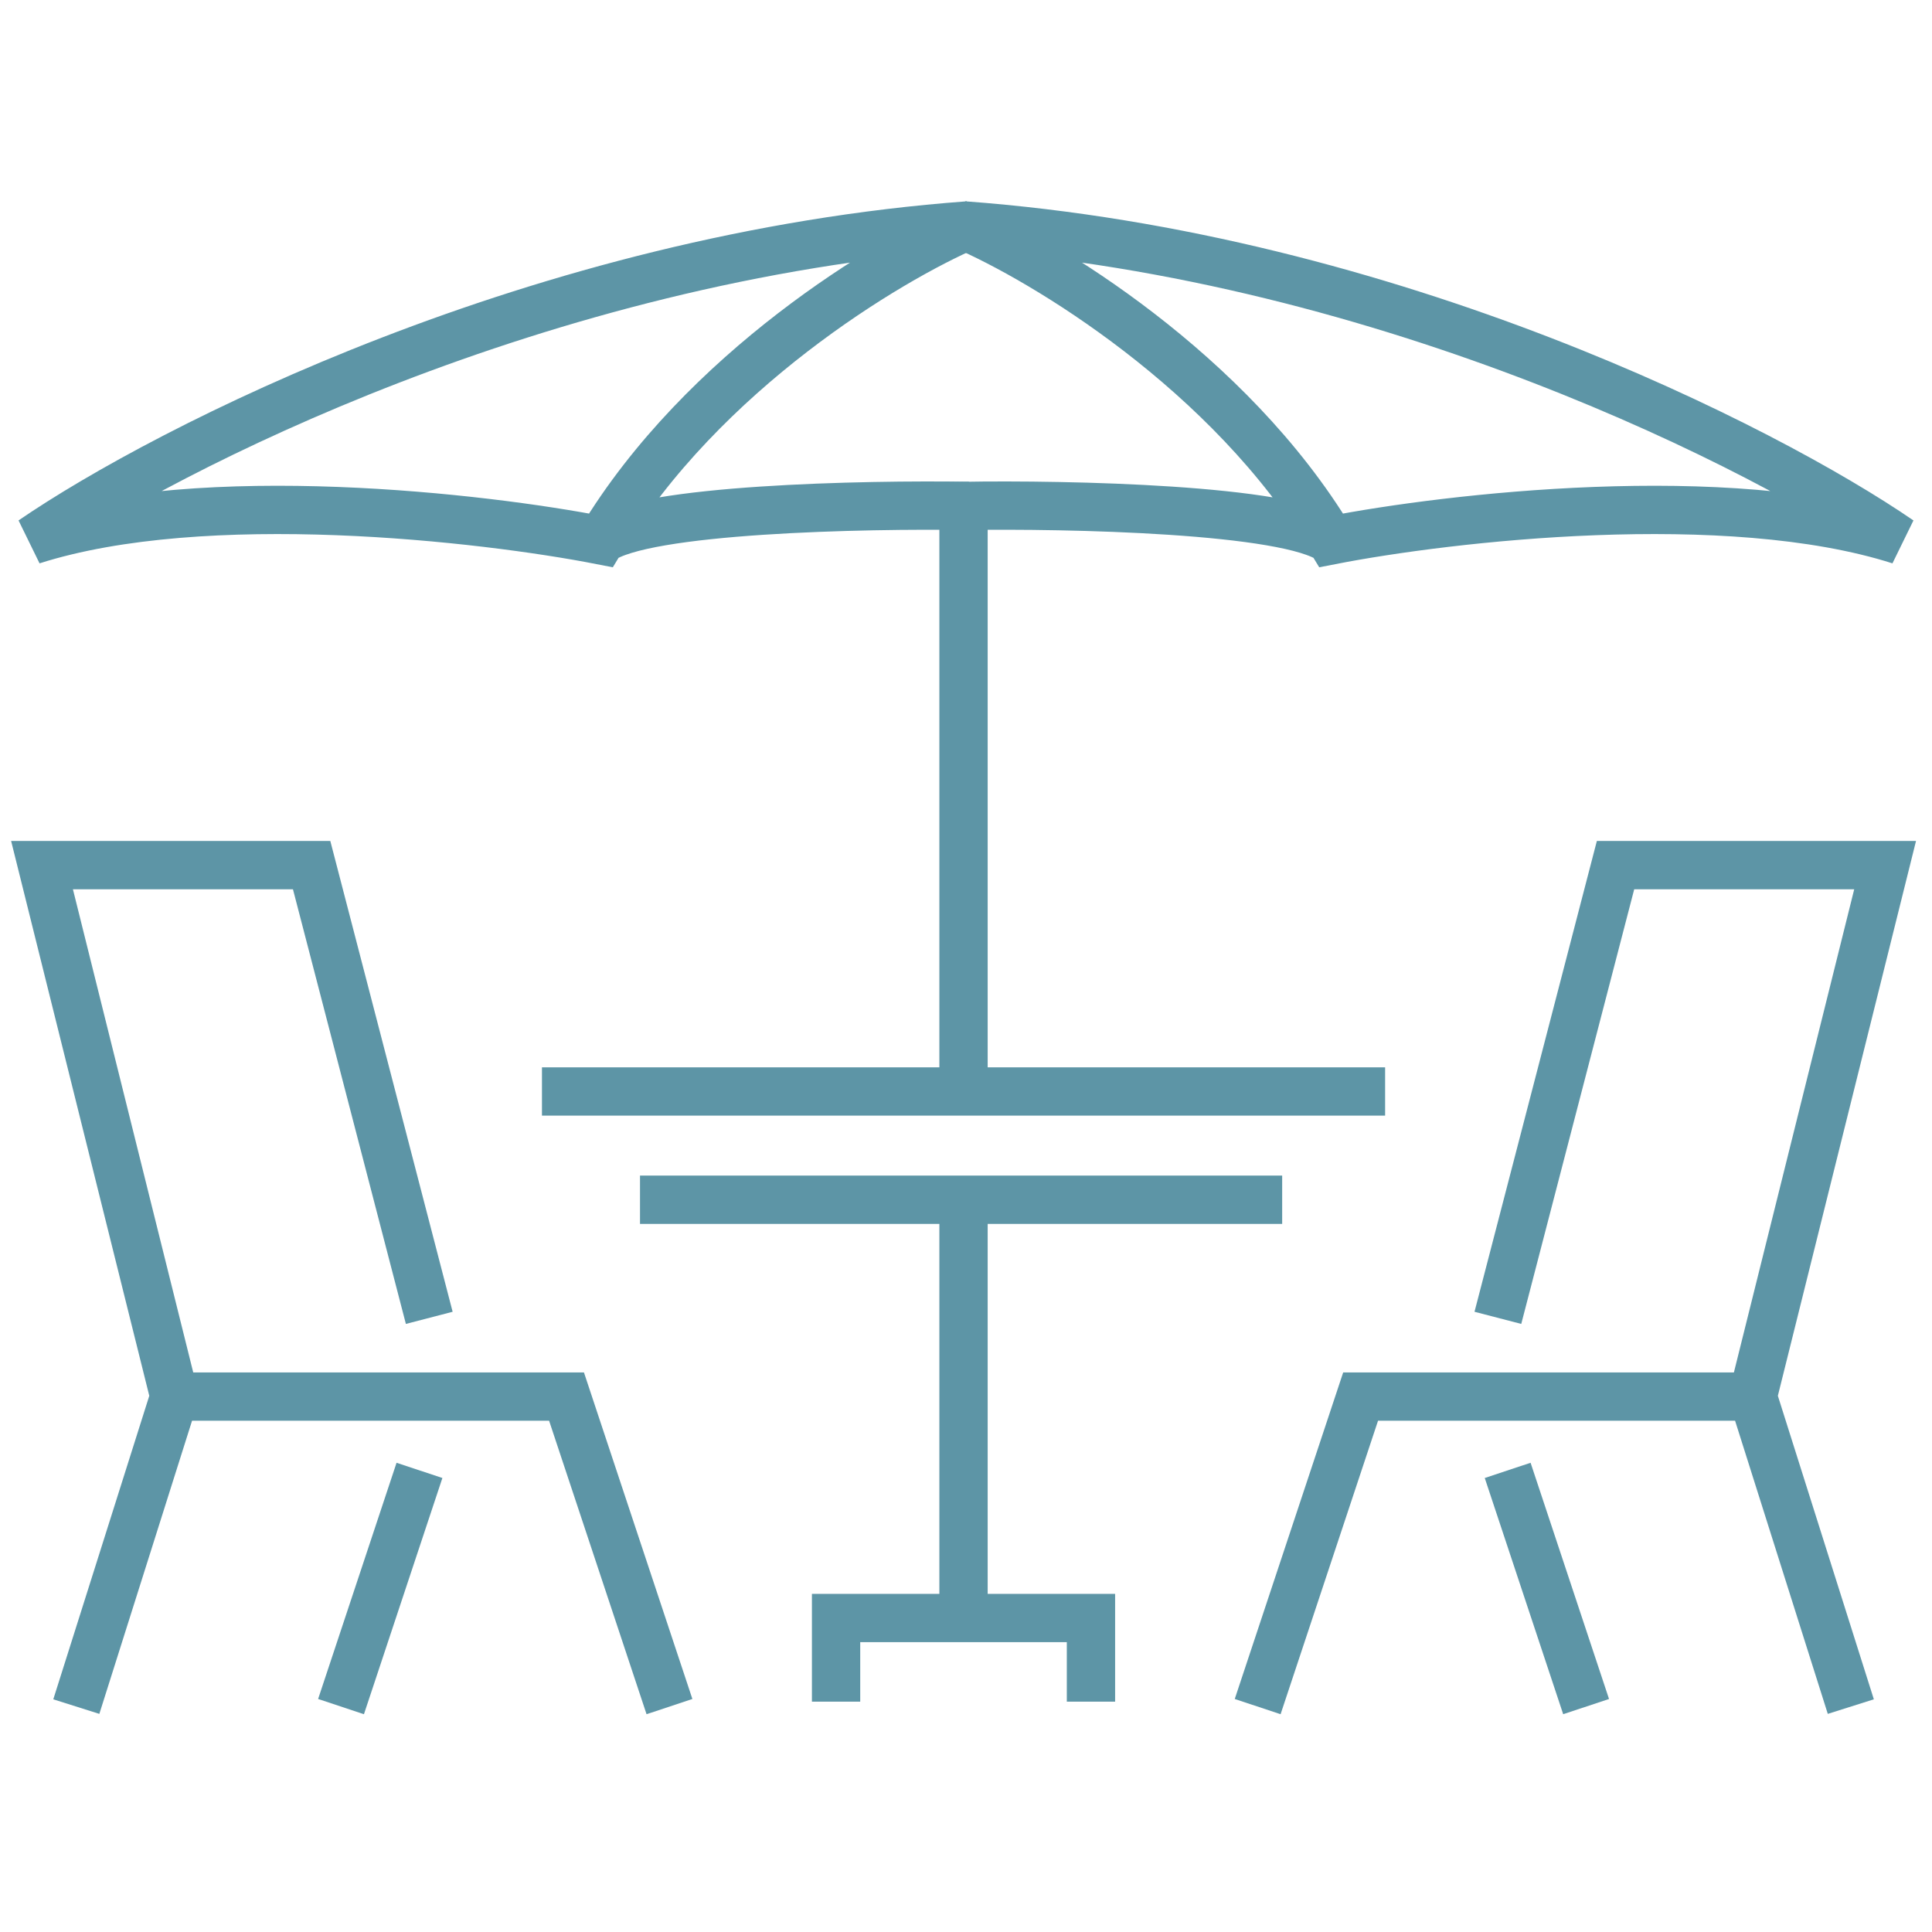
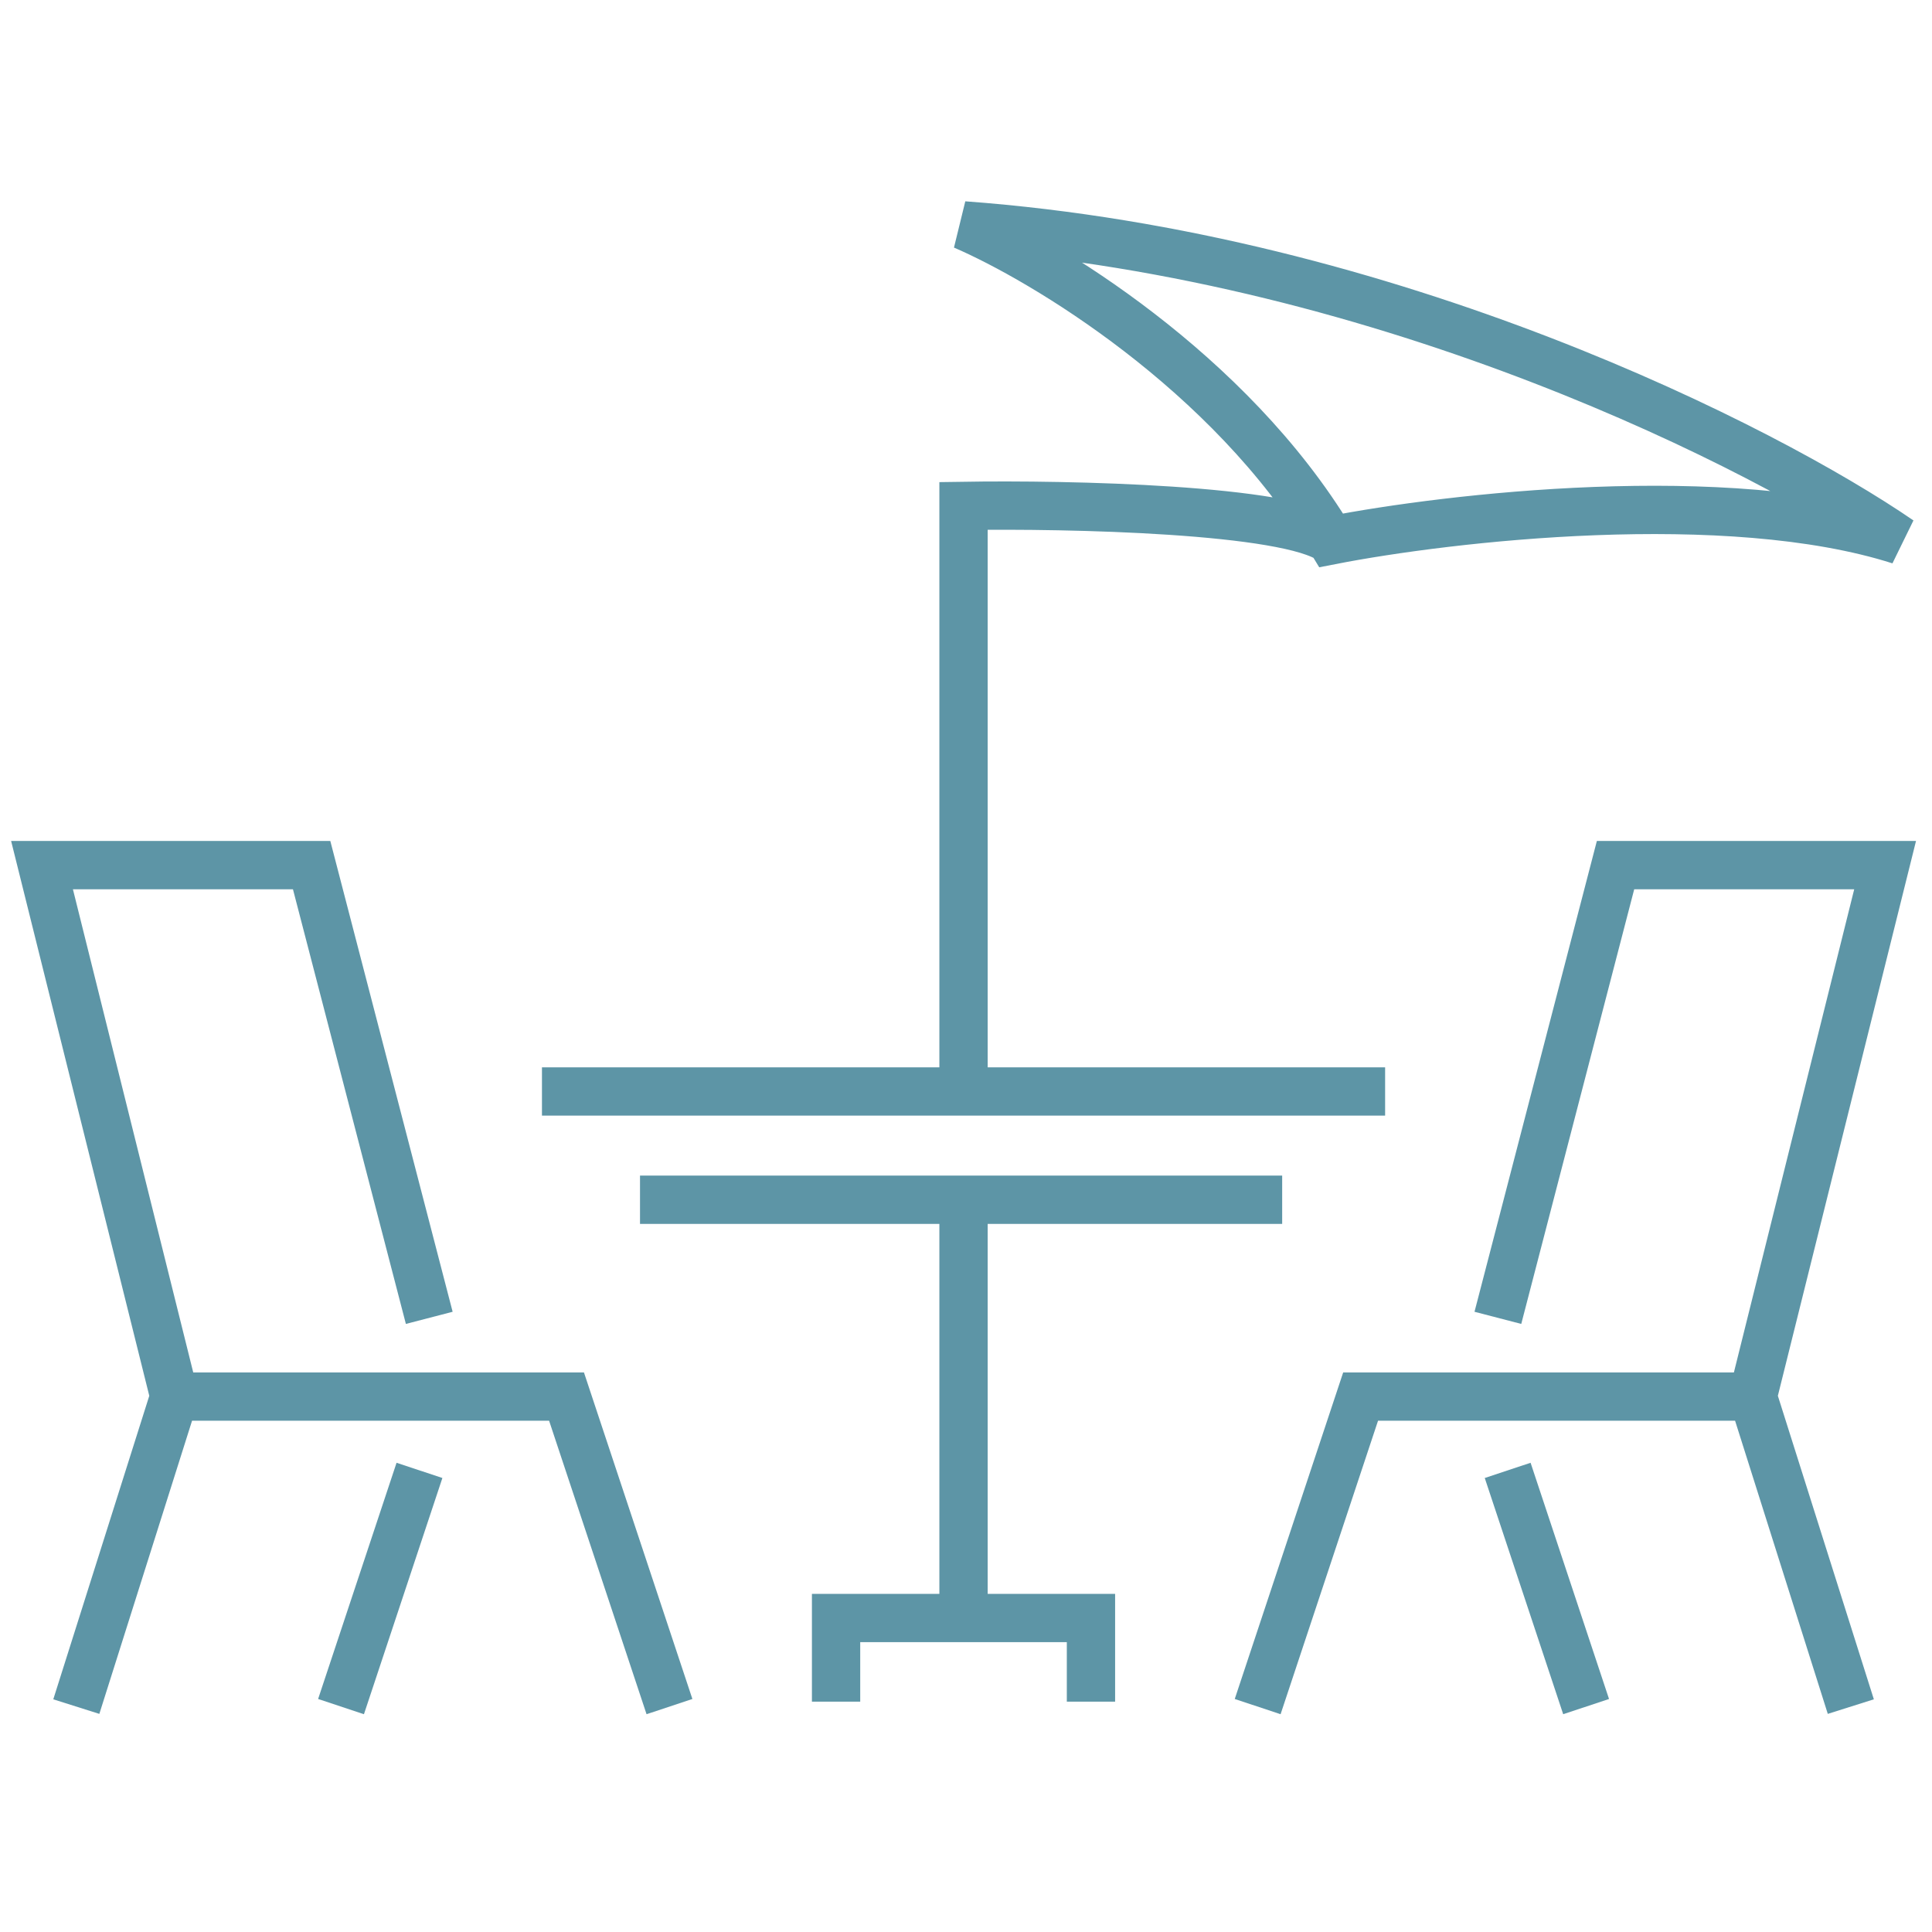
<svg xmlns="http://www.w3.org/2000/svg" width="60" height="60" viewBox="0 0 60 60" fill="none">
  <path d="M2.37 53L5.415 43.372M5.415 43.372H17.594L20.791 53M5.415 43.372L1.305 26.867H9.678L13.331 40.927M10.591 53L13.027 45.664" stroke="#5D95A6" stroke-width="1.5" />
  <path d="M57.479 53L54.434 43.372M54.434 43.372H42.255L39.058 53M54.434 43.372L58.544 26.867H50.172L46.518 40.927M49.258 53L46.822 45.664" stroke="#5D95A6" stroke-width="1.5" />
  <path d="M25.965 52.847V50.249H29.923M33.881 52.847V50.249H29.923M29.923 50.249V37.259H19.876H39.819M16.831 33.897H29.923M43.016 33.897H29.923M29.923 33.897V15.711C33.171 15.66 40.001 15.803 41.341 16.781M41.341 16.781C44.995 16.068 53.642 15.069 59 16.781C54.839 13.928 43.198 7.978 29.923 7C32.41 8.07 38.175 11.524 41.341 16.781Z" stroke="#5D95A6" stroke-width="1.5" />
-   <path d="M30.077 15.711C26.829 15.66 19.999 15.803 18.66 16.781M18.66 16.781C15.006 16.068 6.359 15.069 1 16.781C5.161 13.928 16.802 7.978 30.077 7C27.591 8.07 21.826 11.524 18.66 16.781Z" stroke="#5D95A6" stroke-width="1.5" />
</svg>